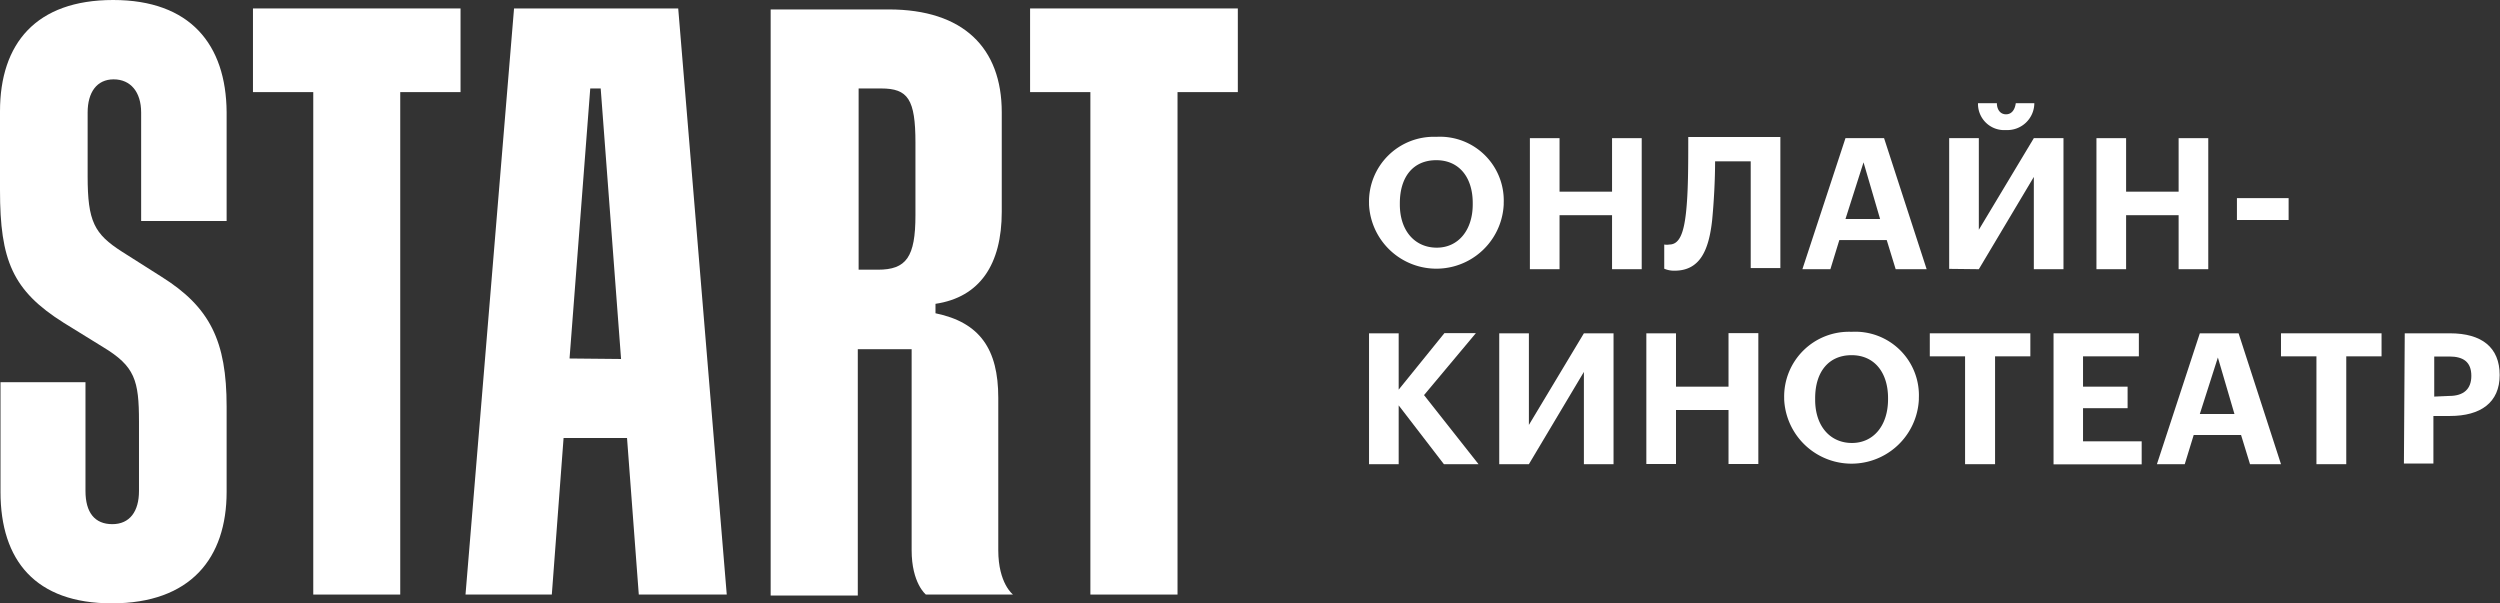
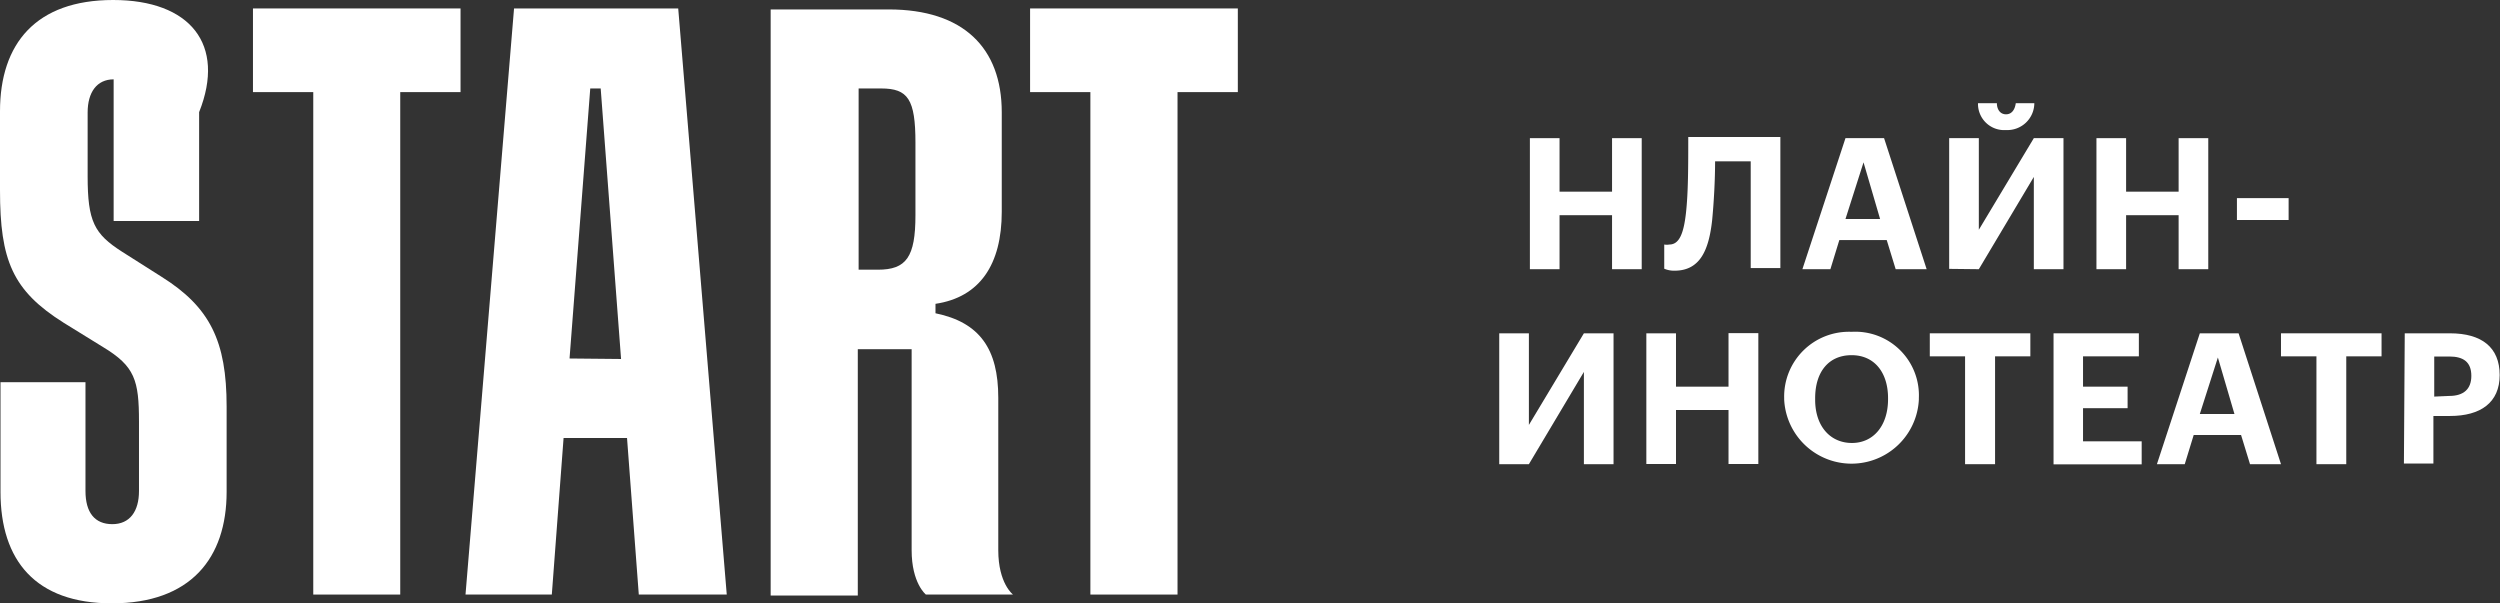
<svg xmlns="http://www.w3.org/2000/svg" id="Слой_1" data-name="Слой 1" viewBox="0 0 150.91 36.4">
  <rect x="0" y="0" width="150.91" height="36.4" fill="#333333" stroke="none" />
-   <path d="M352.8,279.66c-4.66,0-6.83,2.63-6.83,6.72v4.76c0,4.24.76,6.06,3.84,8l2.38,1.47c1.92,1.16,2.17,2,2.17,4.5v4.19c0,1.22-.55,2-1.61,2s-1.62-.7-1.62-2v-6.57H346v6.62c0,4.15,2.12,6.73,6.72,6.73,4.76,0,6.93-2.73,6.93-6.73v-5.15c0-3.95-1-6-3.94-7.84l-2.38-1.51c-1.67-1.07-2.07-1.82-2.07-4.55v-3.85c0-1.21.55-2,1.57-2s1.66.76,1.66,2V293h5.16v-6.57C359.62,282.34,357.45,279.66,352.8,279.66Z" transform="translate(-345.97 -279.66)" style="fill:#fff" />
+   <path d="M352.8,279.66c-4.66,0-6.83,2.63-6.83,6.72v4.76c0,4.24.76,6.06,3.84,8l2.38,1.47c1.92,1.16,2.17,2,2.17,4.5v4.19c0,1.22-.55,2-1.61,2s-1.62-.7-1.62-2v-6.57H346v6.62c0,4.15,2.12,6.73,6.72,6.73,4.76,0,6.93-2.73,6.93-6.73v-5.15c0-3.95-1-6-3.94-7.84l-2.38-1.51c-1.67-1.07-2.07-1.82-2.07-4.55v-3.85c0-1.21.55-2,1.57-2V293h5.16v-6.57C359.62,282.34,357.45,279.66,352.8,279.66Z" transform="translate(-345.97 -279.66)" style="fill:#fff" />
  <polygon points="15.27 5.56 18.91 5.56 18.91 35.89 24.16 35.89 24.16 5.56 27.8 5.56 27.8 0.51 15.27 0.51 15.27 5.56" style="fill:#fff" />
  <polygon points="62.18 0.51 62.18 5.56 65.82 5.56 65.82 35.89 71.08 35.89 71.08 5.56 74.72 5.56 74.72 0.51 62.18 0.51" style="fill:#fff" />
  <path d="M377,280.17l-2.93,35.38h5.21l.71-9.45h3.83l.71,9.45h5.31l-2.93-35.38Zm3.35,21.13L381.6,285h.63l1.23,16.33Z" transform="translate(-345.97 -279.66)" style="fill:#fff" />
  <path d="M406.23,312.87v-9.2c0-2.93-1.11-4.55-3.79-5.1V298c2.68-.4,4-2.38,4-5.56v-6c0-3.89-2.32-6.21-6.82-6.21h-7.13v35.38h5.26V300.74H401v12.13c0,2,.86,2.68.86,2.68h5.26S406.23,314.89,406.23,312.87Zm-5-20.22c0,2.53-.55,3.29-2.27,3.29h-1.16V285h1.36c1.62,0,2.07.65,2.07,3.28Z" transform="translate(-345.97 -279.66)" style="fill:#fff" />
-   <path d="M428.61,292v-.08a3.91,3.91,0,0,1,4.06-4,3.85,3.85,0,0,1,4.07,4v.09a4.07,4.07,0,0,1-8.13,0Zm6.26,0v-.09c0-1.53-.81-2.58-2.2-2.58s-2.2,1-2.2,2.6V292c0,1.62.93,2.61,2.23,2.61S434.87,293.55,434.87,292Z" transform="translate(-345.97 -279.66)" style="fill:#fff" />
  <path d="M438.32,288h1.79v3.23h3.17V288h1.79v7.91h-1.79v-3.26h-3.17v3.26h-1.79Z" transform="translate(-345.97 -279.66)" style="fill:#fff" />
  <path d="M447.05,296a1.5,1.5,0,0,1-.62-.12v-1.46a.85.85,0,0,0,.31,0c.59,0,.86-.65,1-1.89s.14-2.83.14-4.6h5.56v7.91h-1.79V289.4h-2.15c0,1.11-.07,2.44-.18,3.57C449.12,294.75,448.6,296,447.05,296Z" transform="translate(-345.97 -279.66)" style="fill:#fff" />
  <path d="M457.37,288h2.33l2.57,7.91H460.4l-.54-1.76H457l-.54,1.76h-1.69Zm0,4.88h2.09l-1-3.42Z" transform="translate(-345.97 -279.66)" style="fill:#fff" />
  <path d="M463.63,295.89V288h1.79v5.53l3.32-5.53h1.79v7.91h-1.79v-5.57l-3.32,5.57Zm1.74-10h1.14c0,.36.19.67.55.67s.54-.3.59-.67h1.12a1.63,1.63,0,0,1-1.71,1.62A1.58,1.58,0,0,1,465.37,285.9Z" transform="translate(-345.97 -279.66)" style="fill:#fff" />
  <path d="M472.52,288h1.79v3.23h3.17V288h1.79v7.91h-1.79v-3.26h-3.17v3.26h-1.79Z" transform="translate(-345.97 -279.66)" style="fill:#fff" />
  <path d="M481,291.62h3.12v1.32H481Z" transform="translate(-345.97 -279.66)" style="fill:#fff" />
-   <path d="M428.61,299.78h1.79v3.4l2.76-3.41h1.9l-3.13,3.74,3.29,4.17h-2.09l-2.73-3.55v3.55h-1.79Z" transform="translate(-345.97 -279.66)" style="fill:#fff" />
  <path d="M436.47,307.68v-7.9h1.79v5.53l3.32-5.53h1.79v7.9h-1.79v-5.57l-3.32,5.57Z" transform="translate(-345.97 -279.66)" style="fill:#fff" />
  <path d="M445.35,299.78h1.79V303h3.17v-3.23h1.8v7.9h-1.8v-3.26h-3.17v3.26h-1.79Z" transform="translate(-345.97 -279.66)" style="fill:#fff" />
  <path d="M453.67,303.78v-.09a3.91,3.91,0,0,1,4.07-4,3.84,3.84,0,0,1,4.06,4v.09a4.07,4.07,0,0,1-8.13,0Zm6.27,0v-.09c0-1.54-.82-2.59-2.2-2.59s-2.2,1-2.2,2.6v.09c0,1.61.92,2.61,2.22,2.61S459.94,305.35,459.94,303.76Z" transform="translate(-345.97 -279.66)" style="fill:#fff" />
  <path d="M464.59,301.17h-2.13v-1.39h6.07v1.39H466.4v6.51h-1.81Z" transform="translate(-345.97 -279.66)" style="fill:#fff" />
  <path d="M469.93,299.78h5.15v1.39h-3.37V303h2.69v1.3h-2.69v2h3.54v1.39h-5.32Z" transform="translate(-345.97 -279.66)" style="fill:#fff" />
  <path d="M478.76,299.78h2.34l2.56,7.9h-1.87l-.54-1.76h-2.86l-.54,1.76h-1.68Zm0,4.87h2.09l-1-3.41Z" transform="translate(-345.97 -279.66)" style="fill:#fff" />
  <path d="M485.8,301.17h-2.14v-1.39h6.07v1.39H487.6v6.51h-1.8Z" transform="translate(-345.97 -279.66)" style="fill:#fff" />
  <path d="M491.13,299.78h2.73c1.92,0,3,.85,3,2.52v0c0,1.67-1.16,2.47-3,2.47h-1v2.87h-1.78Zm2.69,3.78c.87,0,1.33-.42,1.33-1.21v0c0-.84-.48-1.17-1.33-1.17h-.91v2.42Z" transform="translate(-345.97 -279.66)" style="fill:#fff" />
</svg>